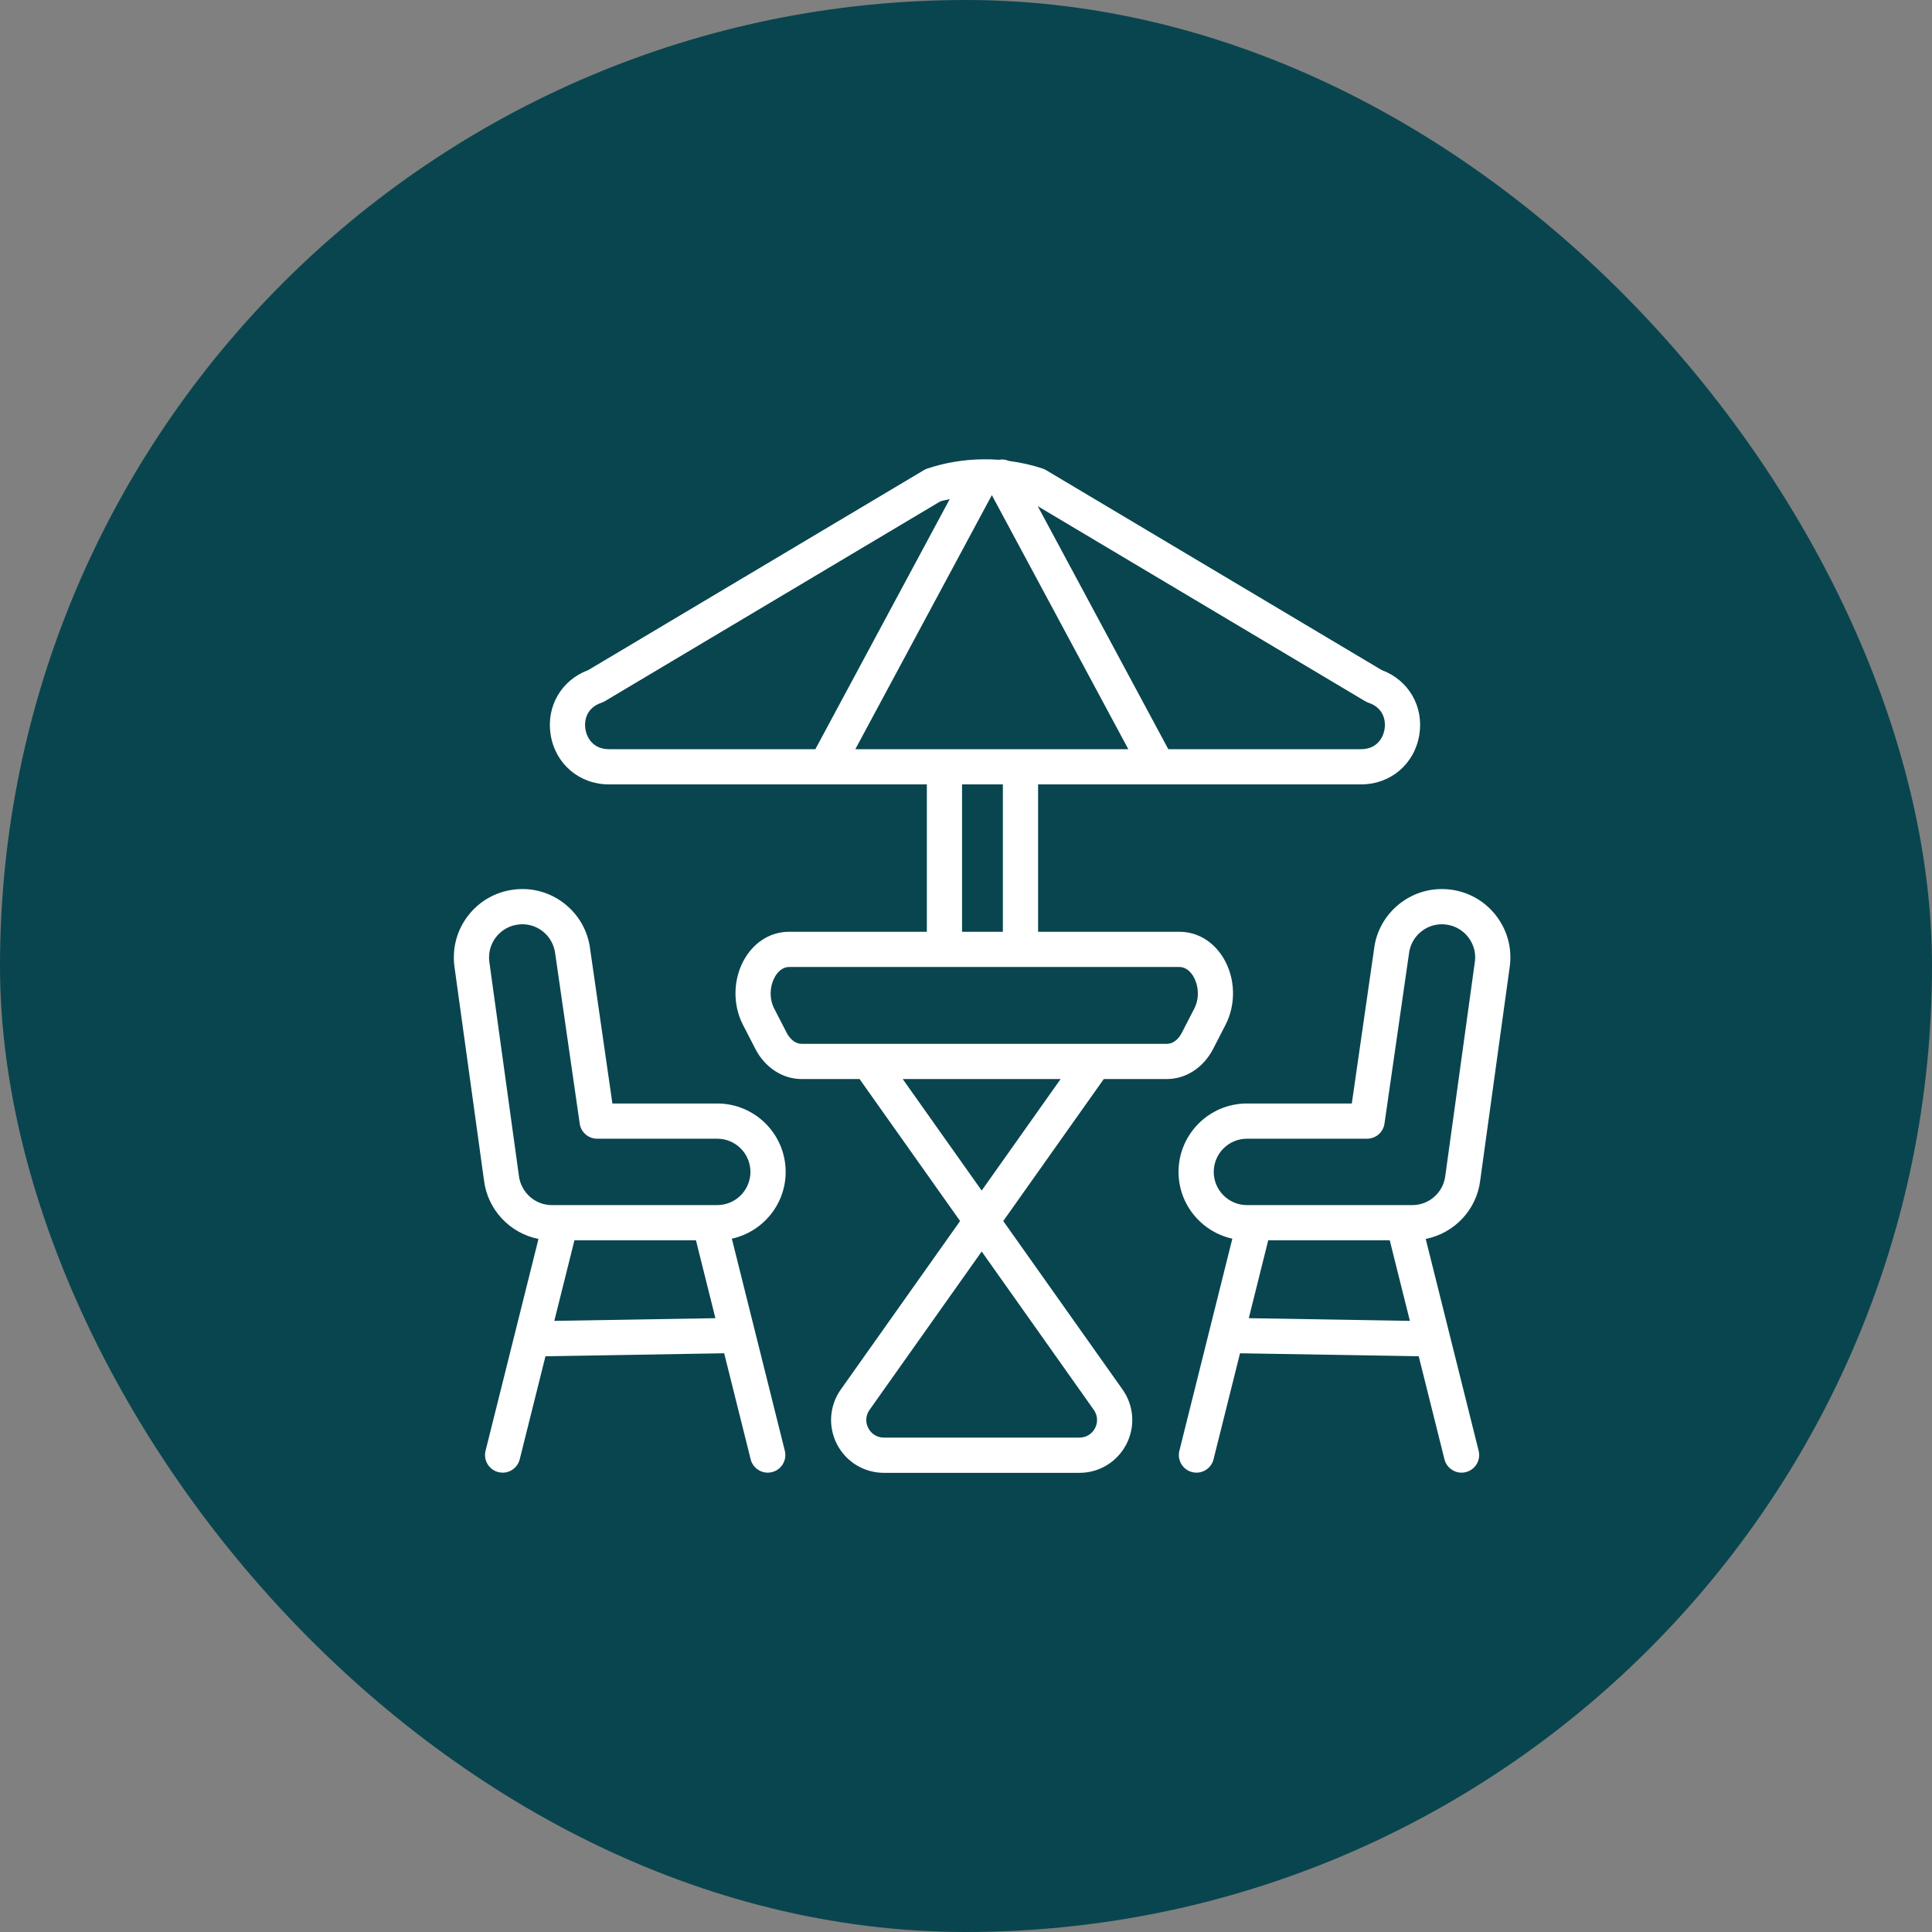
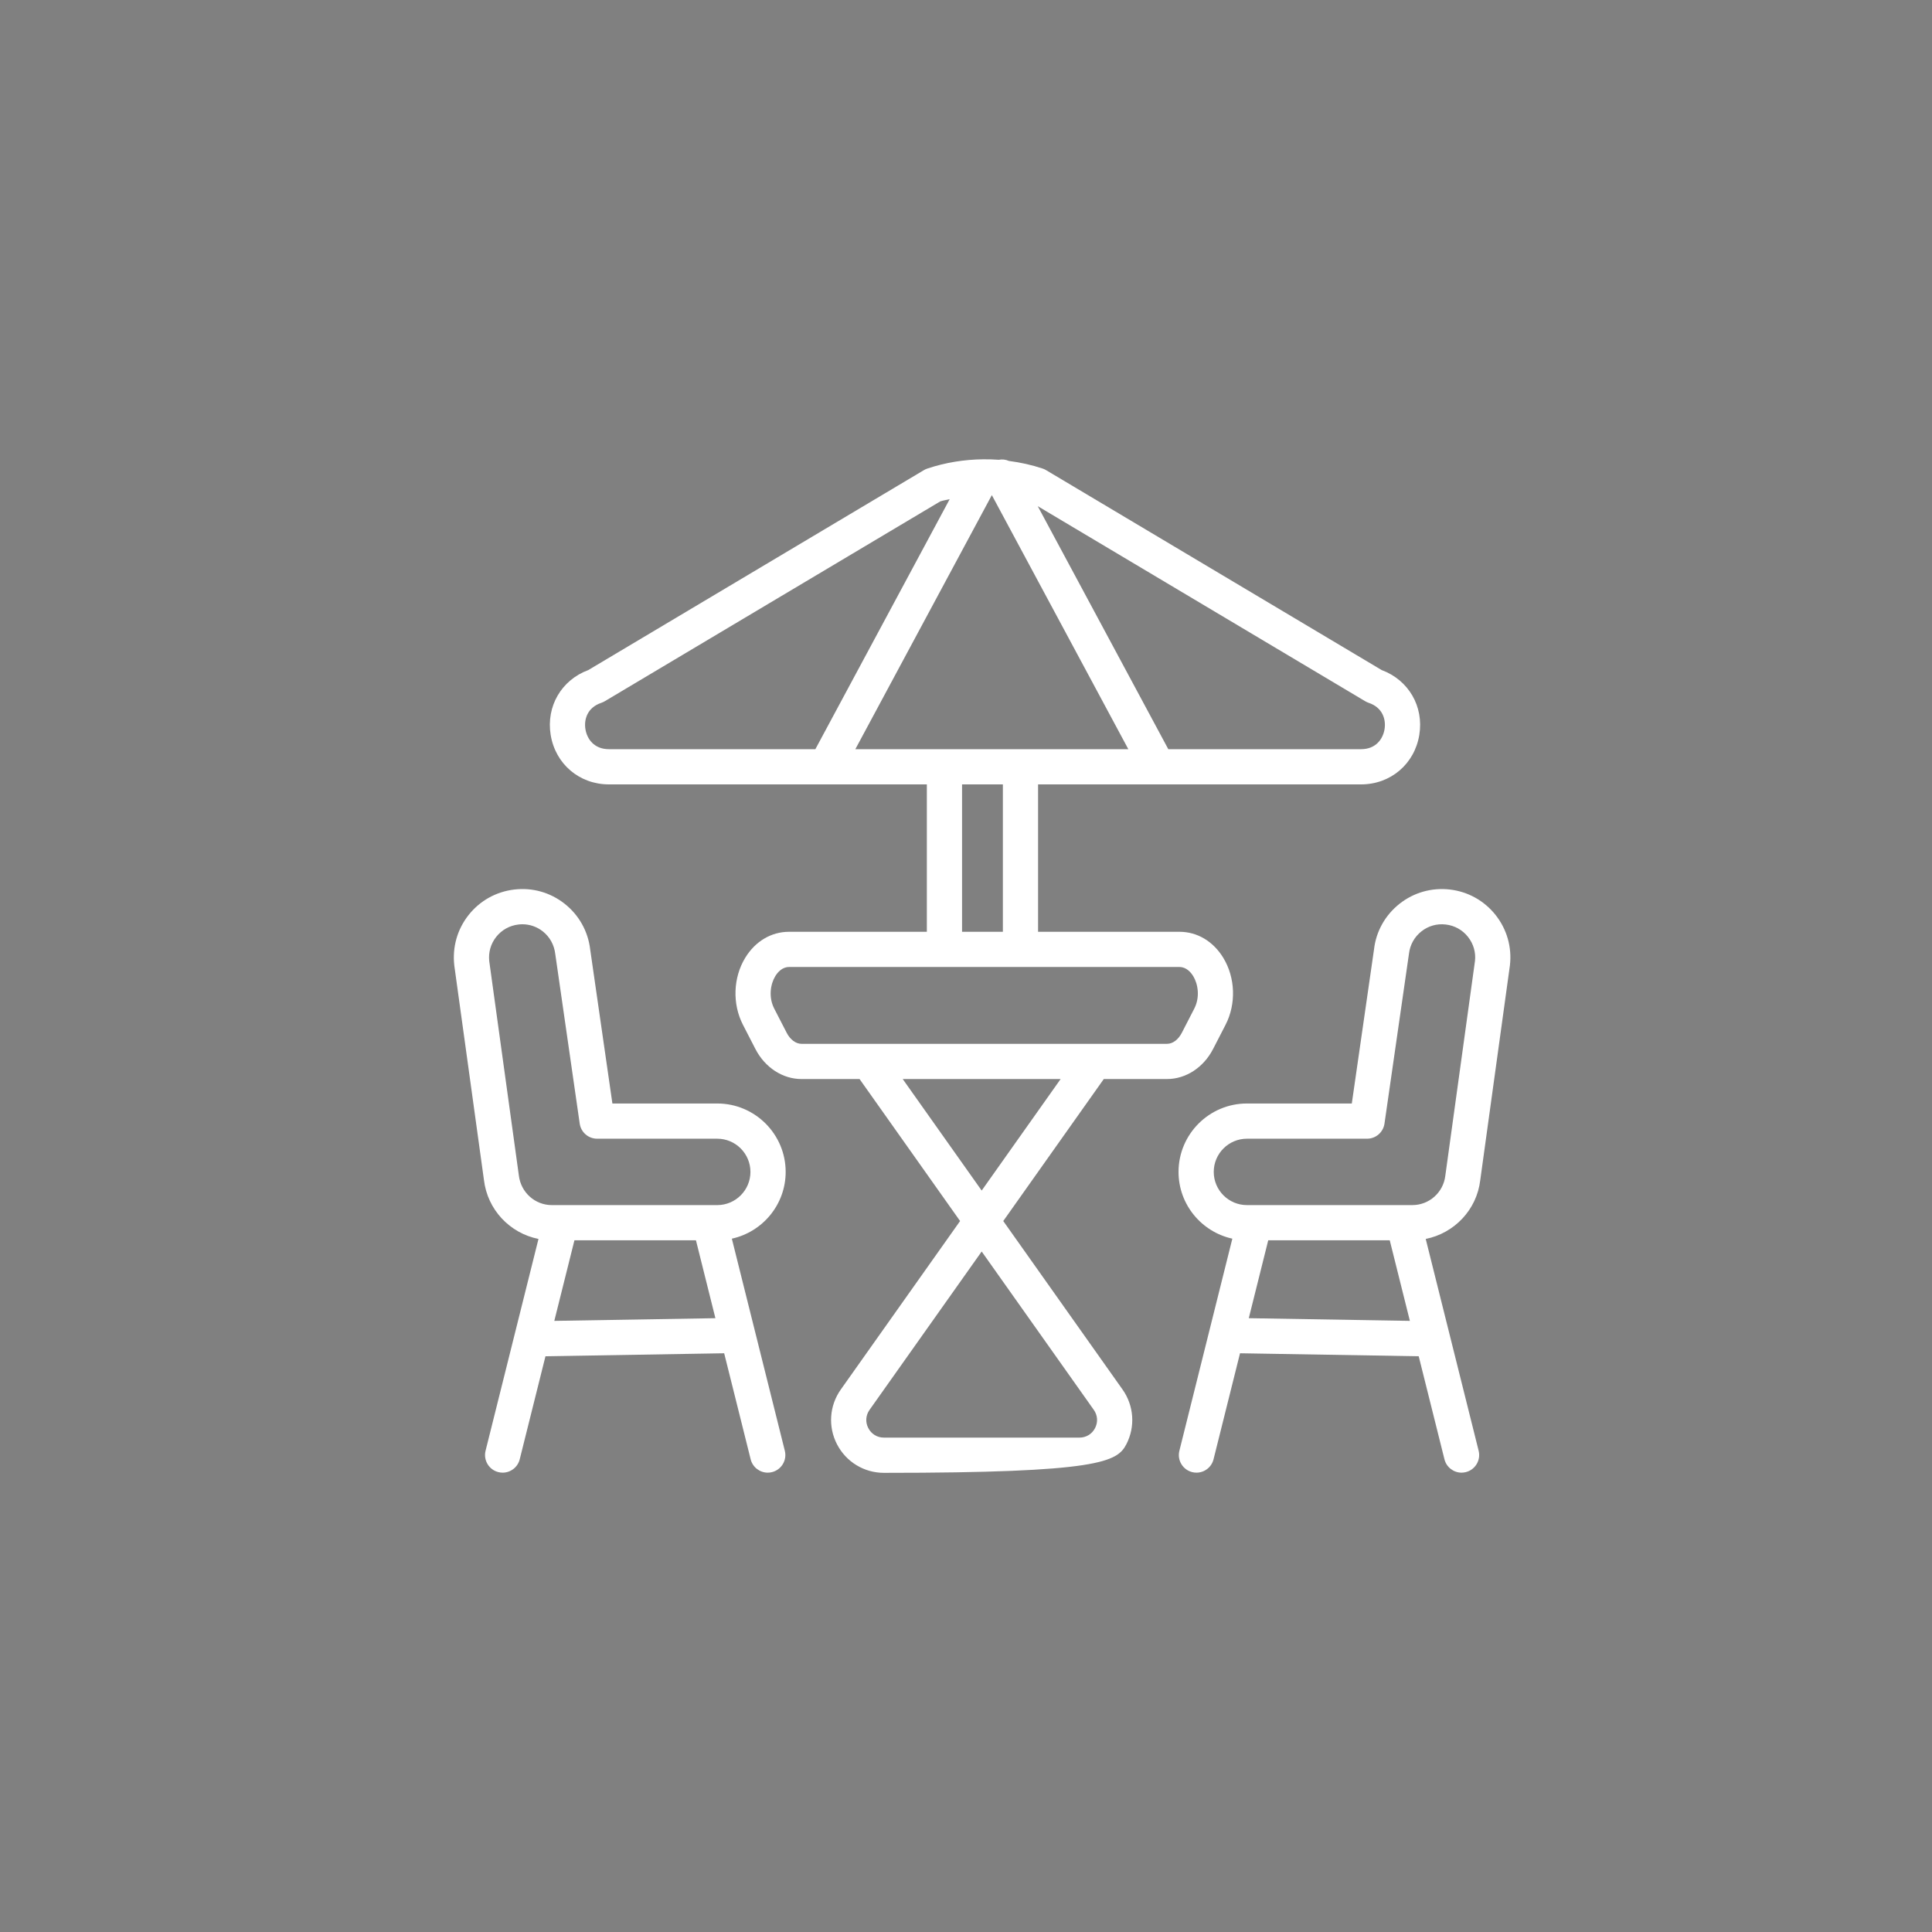
<svg xmlns="http://www.w3.org/2000/svg" width="120" height="120" viewBox="0 0 120 120" fill="none">
  <rect x="0" y="0" width="120" height="120" fill="#808080" stroke="none" />
-   <rect width="120" height="120" rx="60" fill="#09454F" />
-   <path d="M31.221 91.469C31.711 91.469 32.157 91.137 32.281 90.64L33.88 84.24L44.98 84.054L46.625 90.64C46.749 91.137 47.195 91.469 47.685 91.469C47.773 91.469 47.862 91.459 47.951 91.436C48.537 91.29 48.893 90.696 48.747 90.11L45.456 76.936C47.364 76.518 48.799 74.82 48.799 72.789C48.799 70.446 46.893 68.54 44.55 68.54H38.037L36.659 58.981C36.527 57.85 35.963 56.839 35.07 56.133C34.18 55.431 33.072 55.117 31.949 55.25C30.821 55.38 29.812 55.942 29.107 56.831C28.402 57.721 28.085 58.832 28.219 59.983L30.057 73.278C30.273 75.139 31.67 76.599 33.446 76.953L30.159 90.11C30.013 90.696 30.369 91.29 30.955 91.436C31.044 91.459 31.133 91.469 31.221 91.469ZM34.429 82.042L35.679 77.038H43.227L44.435 81.875L34.429 82.042ZM32.226 73.002L30.389 59.708C30.326 59.161 30.479 58.622 30.821 58.19C31.163 57.759 31.653 57.486 32.203 57.423C32.285 57.413 32.367 57.408 32.447 57.408C32.906 57.408 33.348 57.561 33.714 57.85C34.148 58.193 34.422 58.685 34.49 59.264L36.007 69.789C36.084 70.328 36.546 70.727 37.09 70.727H44.55C45.686 70.727 46.611 71.652 46.611 72.789C46.611 73.926 45.686 74.851 44.55 74.851H34.278C33.231 74.851 32.35 74.066 32.226 73.002ZM90.054 55.25C88.93 55.12 87.82 55.431 86.93 56.133C86.037 56.839 85.472 57.85 85.345 58.952L83.963 68.54H77.45C75.107 68.54 73.201 70.446 73.201 72.789C73.201 74.82 74.635 76.518 76.543 76.936L73.253 90.11C73.106 90.696 73.463 91.29 74.049 91.436C74.138 91.459 74.227 91.469 74.315 91.469C74.805 91.469 75.251 91.137 75.375 90.64L77.02 84.054L88.119 84.24L89.718 90.64C89.843 91.137 90.289 91.469 90.778 91.469C90.867 91.469 90.956 91.459 91.044 91.436C91.631 91.29 91.987 90.696 91.841 90.11L88.554 76.953C90.329 76.599 91.726 75.142 91.941 73.301L93.784 59.959C93.914 58.832 93.598 57.721 92.893 56.831C92.188 55.942 91.178 55.38 90.054 55.25ZM77.564 81.875L78.772 77.038H86.32L87.57 82.042L77.564 81.875ZM91.614 59.684L89.771 73.025C89.649 74.066 88.769 74.851 87.722 74.851H77.45C76.313 74.851 75.388 73.926 75.388 72.789C75.388 71.652 76.313 70.727 77.45 70.727H84.91C85.454 70.727 85.915 70.328 85.993 69.789L87.514 59.234C87.578 58.685 87.852 58.193 88.286 57.85C88.716 57.51 89.249 57.358 89.799 57.423C90.347 57.486 90.837 57.759 91.178 58.19C91.521 58.622 91.674 59.161 91.614 59.684ZM84.537 48.72C86.373 48.72 87.861 47.455 88.156 45.643C88.444 43.874 87.487 42.237 85.82 41.62L64.972 29.2C64.905 29.16 64.834 29.127 64.76 29.103C64.078 28.875 63.375 28.722 62.664 28.629C62.465 28.543 62.251 28.516 62.034 28.558C61.715 28.534 61.396 28.525 61.077 28.528C61.073 28.527 61.069 28.528 61.066 28.528C59.891 28.54 58.718 28.729 57.599 29.103C57.525 29.127 57.454 29.16 57.387 29.2L36.539 41.62C34.872 42.237 33.915 43.874 34.203 45.644C34.498 47.455 35.986 48.72 37.821 48.72H57.568V57.875H49.008C47.905 57.875 46.913 58.464 46.287 59.491C45.535 60.724 45.479 62.356 46.145 63.65L46.919 65.153C47.512 66.305 48.609 67.021 49.781 67.021H53.389L59.633 75.84L52.225 86.303C51.513 87.308 51.422 88.612 51.988 89.707C52.554 90.801 53.67 91.481 54.903 91.481H67.045C68.276 91.481 69.393 90.801 69.959 89.707C70.525 88.613 70.434 87.308 69.722 86.303L62.314 75.84L68.558 67.021H72.486C73.658 67.021 74.754 66.306 75.348 65.153L76.122 63.65C76.788 62.357 76.732 60.724 75.98 59.491C75.354 58.464 74.362 57.875 73.259 57.875H64.477V48.72L84.537 48.72ZM84.794 43.554C84.861 43.594 84.932 43.627 85.006 43.652C85.885 43.946 86.094 44.692 85.997 45.292C85.899 45.892 85.465 46.533 84.537 46.533H72.565L64.456 31.439L84.794 43.554ZM37.821 46.533C36.894 46.533 36.46 45.892 36.362 45.292C36.264 44.692 36.473 43.946 37.353 43.652C37.427 43.627 37.498 43.594 37.565 43.554L58.402 31.142C58.593 31.08 58.792 31.052 58.987 31.004L50.644 46.533L37.821 46.533ZM67.937 87.568C68.178 87.908 68.207 88.332 68.016 88.702C67.825 89.072 67.461 89.293 67.045 89.293H54.903C54.485 89.293 54.122 89.072 53.931 88.701C53.739 88.331 53.769 87.907 54.01 87.568L60.974 77.733L67.937 87.568ZM60.974 73.948L56.069 67.021H65.878L60.974 73.948ZM73.259 60.062C73.701 60.062 73.983 60.418 74.113 60.63C74.411 61.118 74.546 61.932 74.177 62.649L73.404 64.151C73.183 64.579 72.84 64.834 72.486 64.834H49.781C49.432 64.834 49.081 64.573 48.864 64.151L48.09 62.649C47.721 61.932 47.857 61.118 48.155 60.63C48.284 60.418 48.566 60.062 49.008 60.062H73.259ZM59.755 57.875V48.72H62.29V57.875H59.755ZM53.127 46.533L61.605 30.753L70.082 46.533H53.127Z" fill="white" />
+   <path d="M31.221 91.469C31.711 91.469 32.157 91.137 32.281 90.64L33.88 84.24L44.98 84.054L46.625 90.64C46.749 91.137 47.195 91.469 47.685 91.469C47.773 91.469 47.862 91.459 47.951 91.436C48.537 91.29 48.893 90.696 48.747 90.11L45.456 76.936C47.364 76.518 48.799 74.82 48.799 72.789C48.799 70.446 46.893 68.54 44.55 68.54H38.037L36.659 58.981C36.527 57.85 35.963 56.839 35.07 56.133C34.18 55.431 33.072 55.117 31.949 55.25C30.821 55.38 29.812 55.942 29.107 56.831C28.402 57.721 28.085 58.832 28.219 59.983L30.057 73.278C30.273 75.139 31.67 76.599 33.446 76.953L30.159 90.11C30.013 90.696 30.369 91.29 30.955 91.436C31.044 91.459 31.133 91.469 31.221 91.469ZM34.429 82.042L35.679 77.038H43.227L44.435 81.875L34.429 82.042ZM32.226 73.002L30.389 59.708C30.326 59.161 30.479 58.622 30.821 58.19C31.163 57.759 31.653 57.486 32.203 57.423C32.285 57.413 32.367 57.408 32.447 57.408C32.906 57.408 33.348 57.561 33.714 57.85C34.148 58.193 34.422 58.685 34.49 59.264L36.007 69.789C36.084 70.328 36.546 70.727 37.09 70.727H44.55C45.686 70.727 46.611 71.652 46.611 72.789C46.611 73.926 45.686 74.851 44.55 74.851H34.278C33.231 74.851 32.35 74.066 32.226 73.002ZM90.054 55.25C88.93 55.12 87.82 55.431 86.93 56.133C86.037 56.839 85.472 57.85 85.345 58.952L83.963 68.54H77.45C75.107 68.54 73.201 70.446 73.201 72.789C73.201 74.82 74.635 76.518 76.543 76.936L73.253 90.11C73.106 90.696 73.463 91.29 74.049 91.436C74.138 91.459 74.227 91.469 74.315 91.469C74.805 91.469 75.251 91.137 75.375 90.64L77.02 84.054L88.119 84.24L89.718 90.64C89.843 91.137 90.289 91.469 90.778 91.469C90.867 91.469 90.956 91.459 91.044 91.436C91.631 91.29 91.987 90.696 91.841 90.11L88.554 76.953C90.329 76.599 91.726 75.142 91.941 73.301L93.784 59.959C93.914 58.832 93.598 57.721 92.893 56.831C92.188 55.942 91.178 55.38 90.054 55.25ZM77.564 81.875L78.772 77.038H86.32L87.57 82.042L77.564 81.875ZM91.614 59.684L89.771 73.025C89.649 74.066 88.769 74.851 87.722 74.851H77.45C76.313 74.851 75.388 73.926 75.388 72.789C75.388 71.652 76.313 70.727 77.45 70.727H84.91C85.454 70.727 85.915 70.328 85.993 69.789L87.514 59.234C87.578 58.685 87.852 58.193 88.286 57.85C88.716 57.51 89.249 57.358 89.799 57.423C90.347 57.486 90.837 57.759 91.178 58.19C91.521 58.622 91.674 59.161 91.614 59.684ZM84.537 48.72C86.373 48.72 87.861 47.455 88.156 45.643C88.444 43.874 87.487 42.237 85.82 41.62L64.972 29.2C64.905 29.16 64.834 29.127 64.76 29.103C64.078 28.875 63.375 28.722 62.664 28.629C62.465 28.543 62.251 28.516 62.034 28.558C61.715 28.534 61.396 28.525 61.077 28.528C61.073 28.527 61.069 28.528 61.066 28.528C59.891 28.54 58.718 28.729 57.599 29.103C57.525 29.127 57.454 29.16 57.387 29.2L36.539 41.62C34.872 42.237 33.915 43.874 34.203 45.644C34.498 47.455 35.986 48.72 37.821 48.72H57.568V57.875H49.008C47.905 57.875 46.913 58.464 46.287 59.491C45.535 60.724 45.479 62.356 46.145 63.65L46.919 65.153C47.512 66.305 48.609 67.021 49.781 67.021H53.389L59.633 75.84L52.225 86.303C51.513 87.308 51.422 88.612 51.988 89.707C52.554 90.801 53.67 91.481 54.903 91.481C68.276 91.481 69.393 90.801 69.959 89.707C70.525 88.613 70.434 87.308 69.722 86.303L62.314 75.84L68.558 67.021H72.486C73.658 67.021 74.754 66.306 75.348 65.153L76.122 63.65C76.788 62.357 76.732 60.724 75.98 59.491C75.354 58.464 74.362 57.875 73.259 57.875H64.477V48.72L84.537 48.72ZM84.794 43.554C84.861 43.594 84.932 43.627 85.006 43.652C85.885 43.946 86.094 44.692 85.997 45.292C85.899 45.892 85.465 46.533 84.537 46.533H72.565L64.456 31.439L84.794 43.554ZM37.821 46.533C36.894 46.533 36.46 45.892 36.362 45.292C36.264 44.692 36.473 43.946 37.353 43.652C37.427 43.627 37.498 43.594 37.565 43.554L58.402 31.142C58.593 31.08 58.792 31.052 58.987 31.004L50.644 46.533L37.821 46.533ZM67.937 87.568C68.178 87.908 68.207 88.332 68.016 88.702C67.825 89.072 67.461 89.293 67.045 89.293H54.903C54.485 89.293 54.122 89.072 53.931 88.701C53.739 88.331 53.769 87.907 54.01 87.568L60.974 77.733L67.937 87.568ZM60.974 73.948L56.069 67.021H65.878L60.974 73.948ZM73.259 60.062C73.701 60.062 73.983 60.418 74.113 60.63C74.411 61.118 74.546 61.932 74.177 62.649L73.404 64.151C73.183 64.579 72.84 64.834 72.486 64.834H49.781C49.432 64.834 49.081 64.573 48.864 64.151L48.09 62.649C47.721 61.932 47.857 61.118 48.155 60.63C48.284 60.418 48.566 60.062 49.008 60.062H73.259ZM59.755 57.875V48.72H62.29V57.875H59.755ZM53.127 46.533L61.605 30.753L70.082 46.533H53.127Z" fill="white" />
</svg>